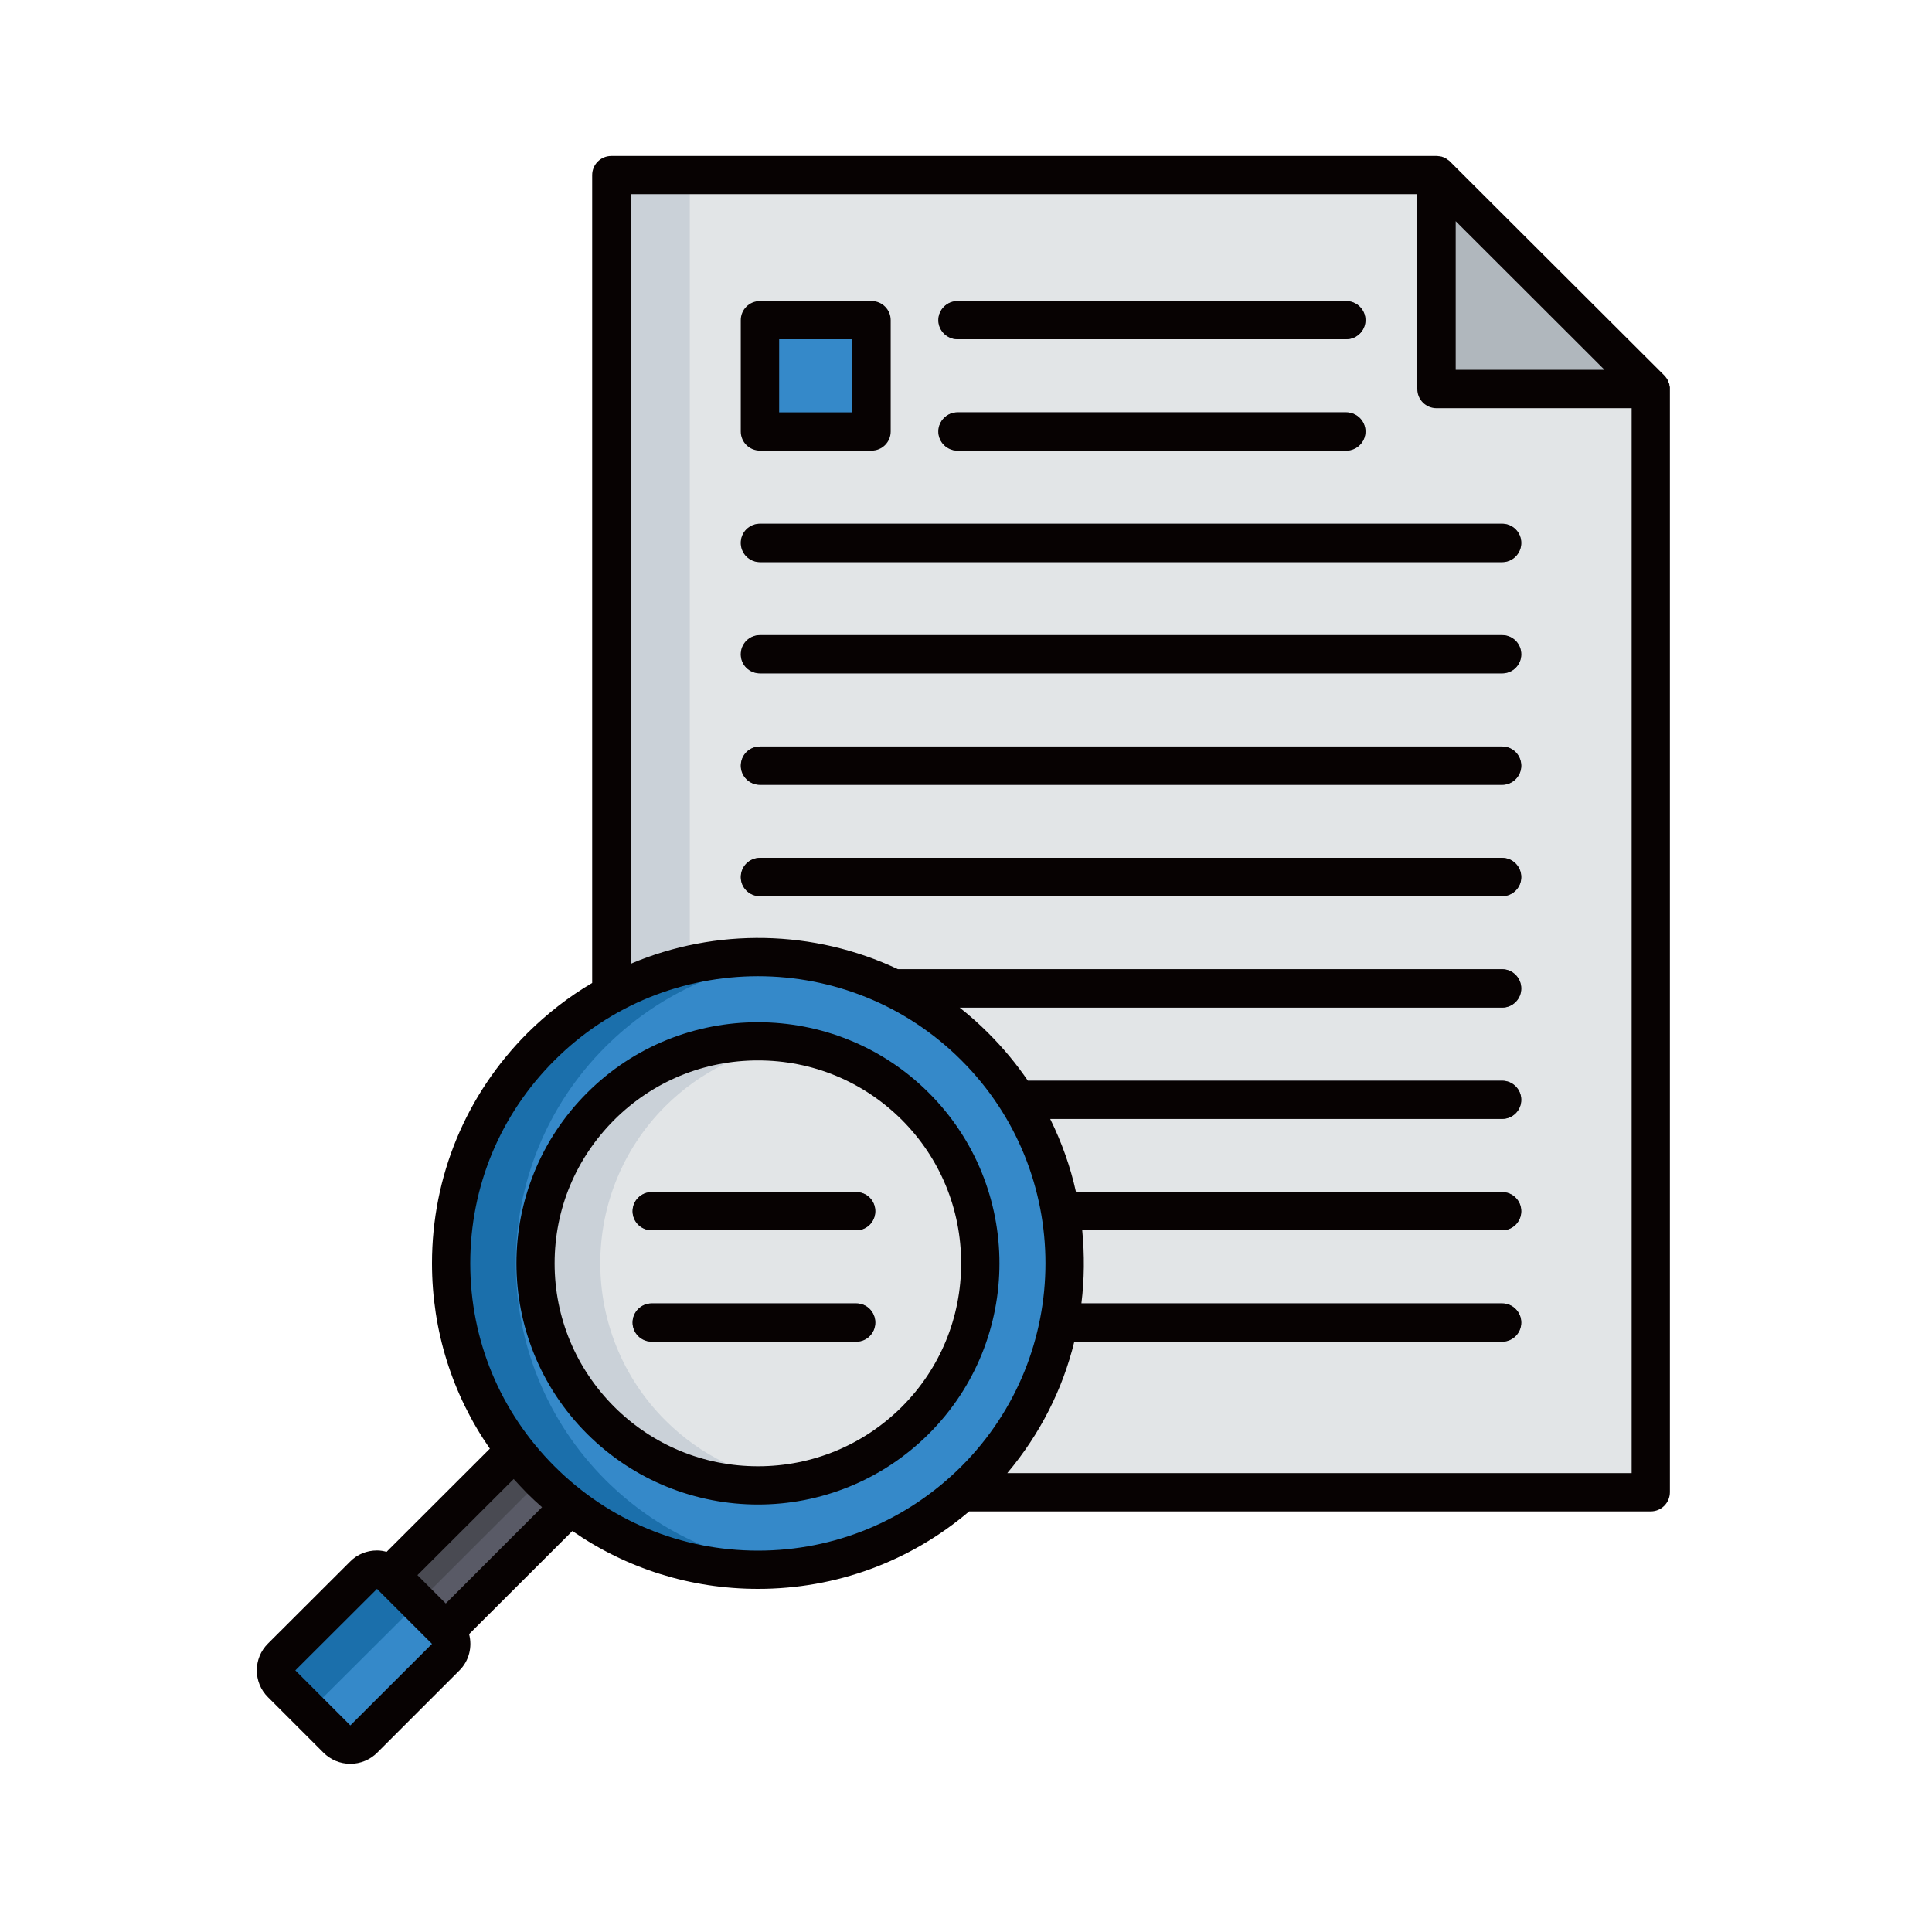
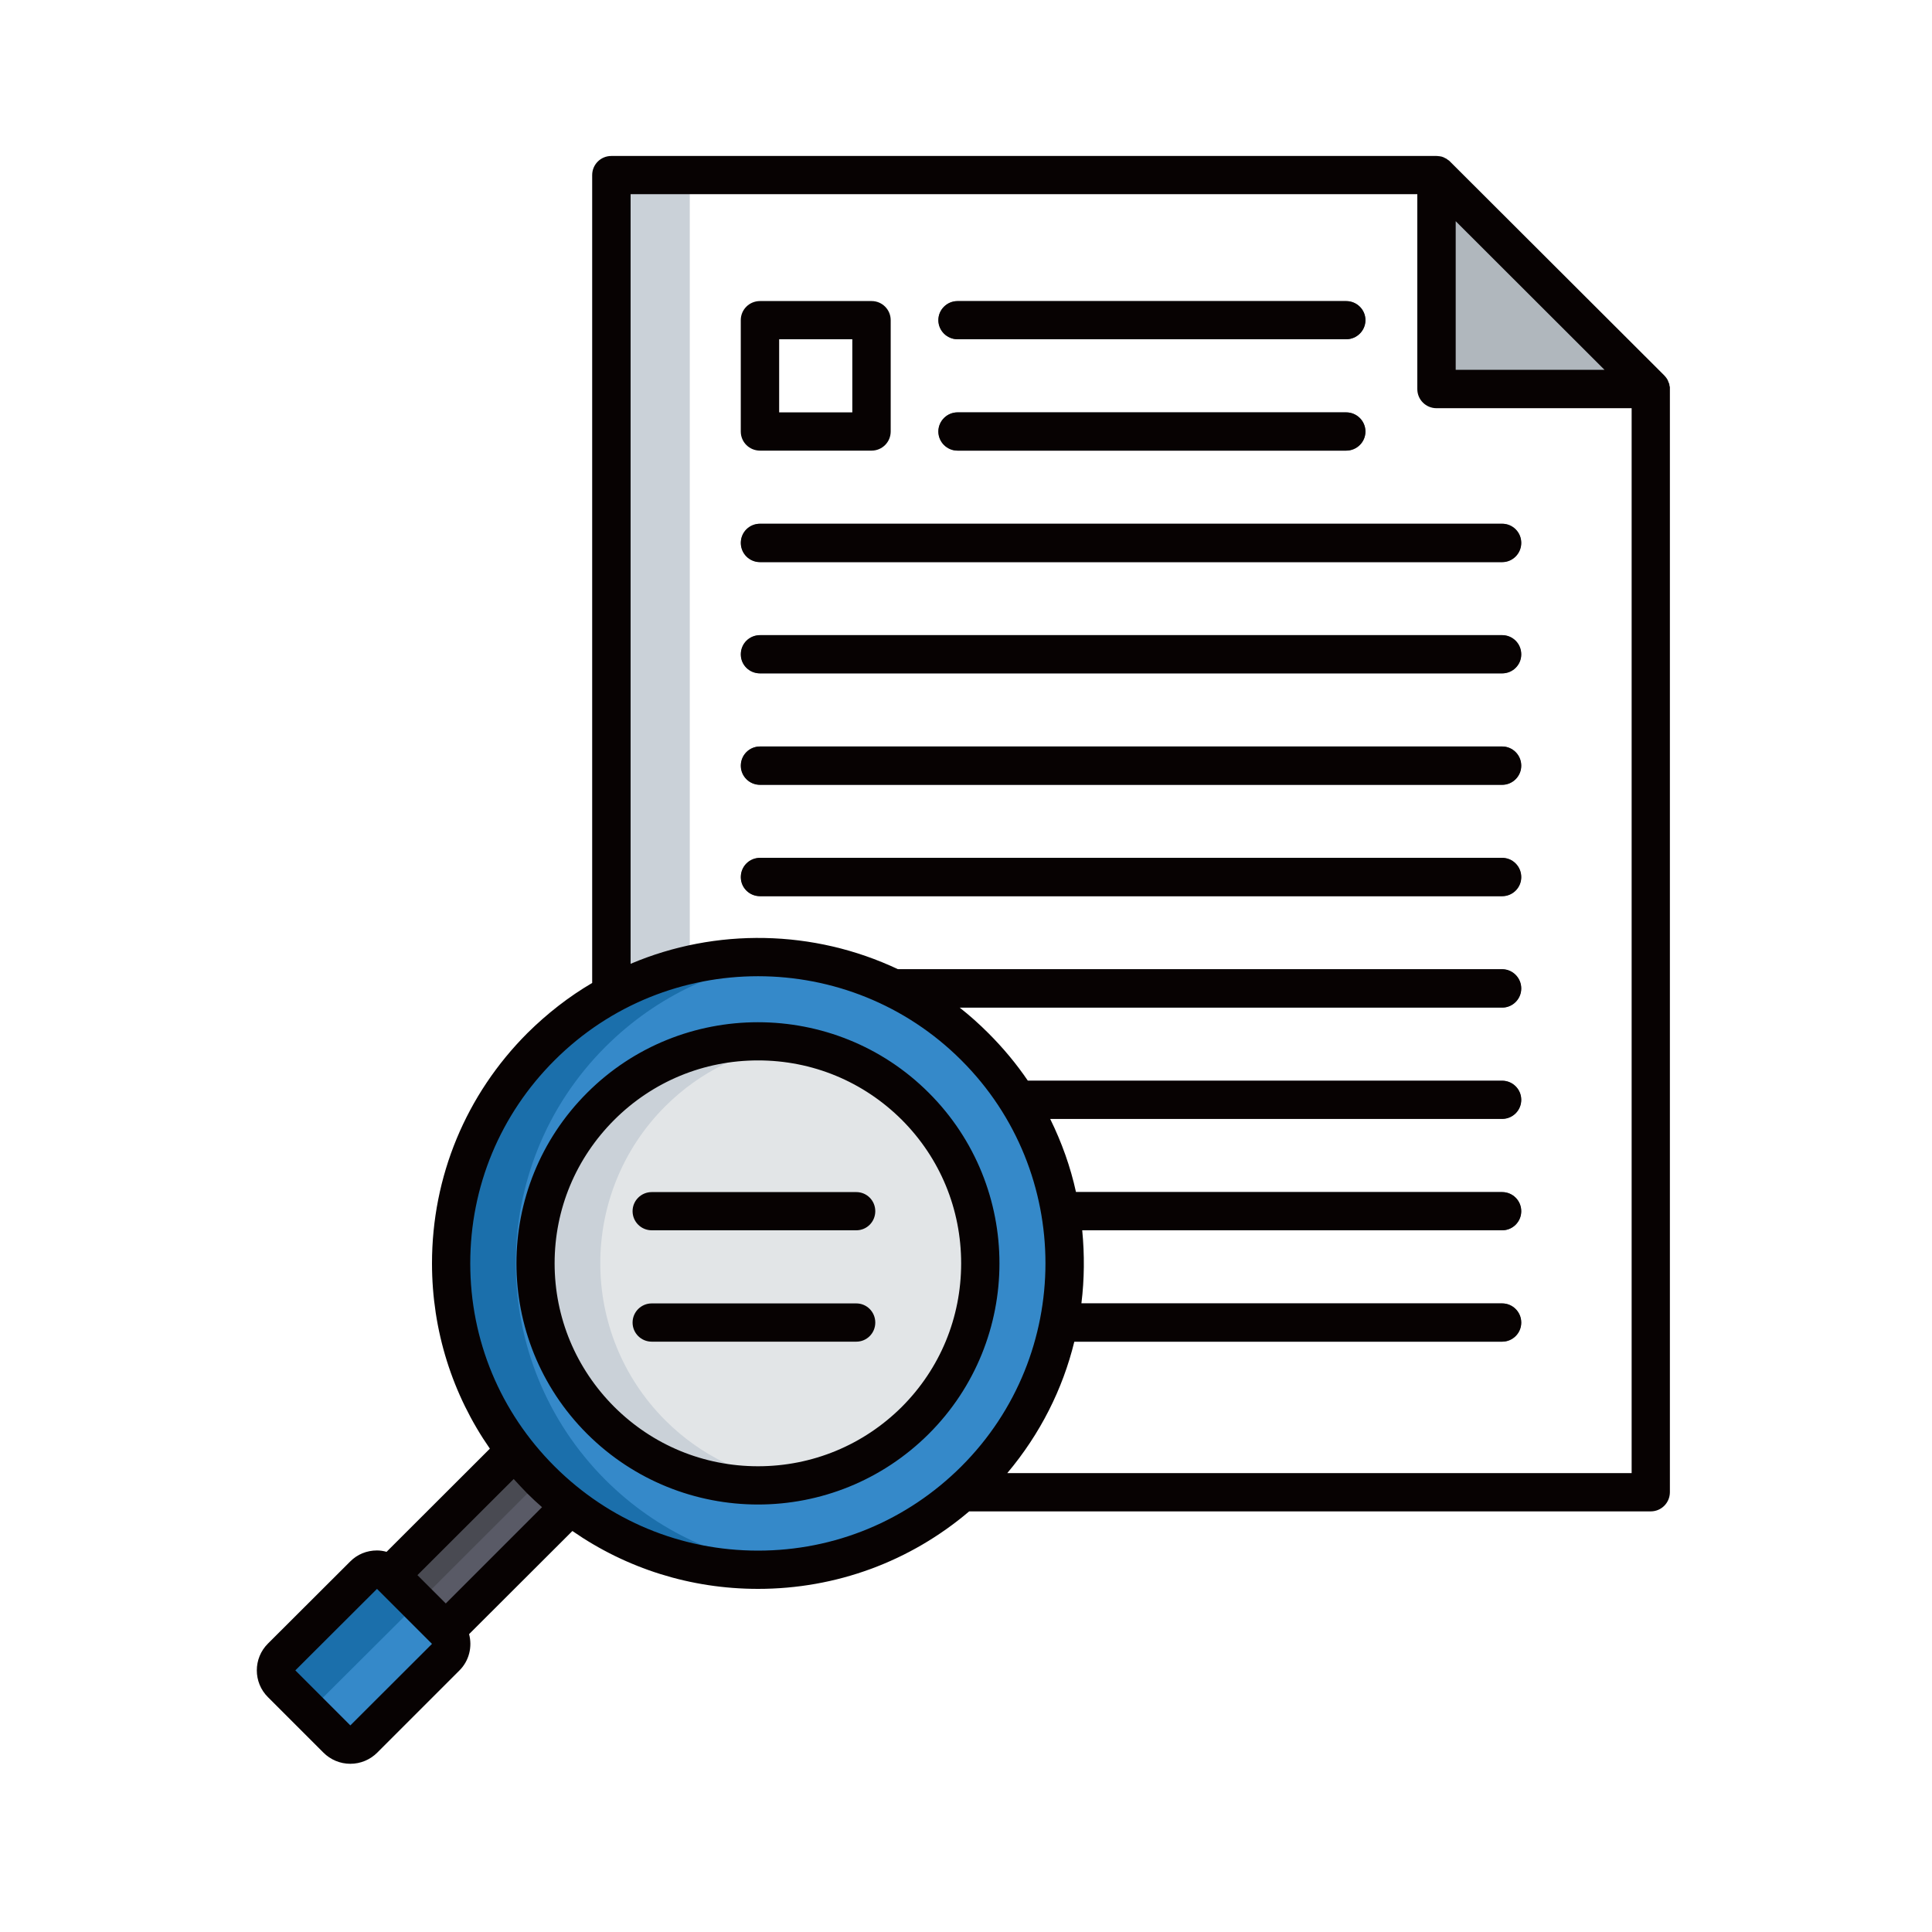
<svg xmlns="http://www.w3.org/2000/svg" width="60" zoomAndPan="magnify" viewBox="0 0 45 45" height="60" preserveAspectRatio="xMidYMid meet" version="1.0">
  <defs>
    <g />
    <clipPath id="be0a32284d">
-       <path d="M 14 4 L 38.898 4 L 38.898 35 L 14 35 Z M 14 4 " clip-rule="nonzero" />
-     </clipPath>
+       </clipPath>
    <clipPath id="dba4a10336">
      <path d="M 33 4 L 38.898 4 L 38.898 10 L 33 10 Z M 33 4 " clip-rule="nonzero" />
    </clipPath>
    <clipPath id="d401fccc62">
      <path d="M 5.898 3.605 L 38.898 3.605 L 38.898 41.105 L 5.898 41.105 Z M 5.898 3.605 " clip-rule="nonzero" />
    </clipPath>
  </defs>
  <rect x="-4.5" width="54" fill="#ffffff" y="-4.5" height="54" fill-opacity="1" />
-   <rect x="-4.5" width="54" fill="#ffffff" y="-4.5" height="54" fill-opacity="1" />
  <g clip-path="url(#be0a32284d)">
-     <path fill="#e2e5e7" d="M 14.238 34.758 L 38.449 34.758 L 38.449 9.062 L 33.461 4.078 L 14.238 4.078 Z M 14.238 34.758 " fill-opacity="1" fill-rule="evenodd" />
-   </g>
+     </g>
  <path fill="#cad1d8" d="M 14.238 4.078 L 16.066 4.078 L 16.066 34.758 L 14.238 34.758 Z M 14.238 4.078 " fill-opacity="1" fill-rule="nonzero" />
  <g clip-path="url(#dba4a10336)">
    <path fill="#b0b7bd" d="M 38.449 9.062 L 33.461 4.078 L 33.461 9.062 Z M 38.449 9.062 " fill-opacity="1" fill-rule="evenodd" />
  </g>
-   <path fill="#3589c9" d="M 17.703 7.457 L 20.301 7.457 L 20.301 10.051 L 17.703 10.051 Z M 17.703 7.457 " fill-opacity="1" fill-rule="nonzero" />
  <path fill="#595a66" d="M 31.355 7.016 C 31.602 7.016 31.801 7.211 31.801 7.457 C 31.801 7.703 31.602 7.902 31.355 7.902 L 22.305 7.902 C 22.059 7.902 21.859 7.703 21.859 7.457 C 21.859 7.211 22.059 7.016 22.305 7.016 Z M 34.988 30.359 C 35.234 30.359 35.43 30.559 35.43 30.805 C 35.43 31.051 35.234 31.25 34.988 31.25 L 17.703 31.25 C 17.453 31.25 17.258 31.051 17.258 30.805 C 17.258 30.559 17.453 30.359 17.703 30.359 Z M 34.988 27.766 C 35.234 27.766 35.43 27.965 35.43 28.211 C 35.43 28.457 35.234 28.656 34.988 28.656 L 17.703 28.656 C 17.453 28.656 17.258 28.457 17.258 28.211 C 17.258 27.965 17.453 27.766 17.703 27.766 Z M 34.988 25.172 C 35.234 25.172 35.43 25.371 35.43 25.617 C 35.43 25.863 35.234 26.059 34.988 26.059 L 17.703 26.059 C 17.453 26.059 17.258 25.863 17.258 25.617 C 17.258 25.371 17.453 25.172 17.703 25.172 Z M 34.988 22.578 C 35.234 22.578 35.43 22.777 35.43 23.023 C 35.43 23.266 35.234 23.469 34.988 23.469 L 17.703 23.469 C 17.453 23.469 17.258 23.266 17.258 23.023 C 17.258 22.777 17.453 22.578 17.703 22.578 Z M 34.988 19.984 C 35.234 19.984 35.43 20.184 35.43 20.43 C 35.43 20.672 35.234 20.871 34.988 20.871 L 17.703 20.871 C 17.453 20.871 17.258 20.672 17.258 20.43 C 17.258 20.184 17.453 19.984 17.703 19.984 Z M 34.988 17.387 C 35.234 17.387 35.43 17.59 35.43 17.832 C 35.43 18.078 35.234 18.277 34.988 18.277 L 17.703 18.277 C 17.453 18.277 17.258 18.078 17.258 17.832 C 17.258 17.59 17.453 17.387 17.703 17.387 Z M 34.988 14.797 C 35.234 14.797 35.43 14.992 35.43 15.242 C 35.43 15.484 35.234 15.684 34.988 15.684 L 17.703 15.684 C 17.453 15.684 17.258 15.484 17.258 15.242 C 17.258 14.992 17.453 14.797 17.703 14.797 Z M 34.988 12.199 C 35.234 12.199 35.43 12.398 35.43 12.645 C 35.43 12.891 35.234 13.09 34.988 13.09 L 17.703 13.09 C 17.453 13.09 17.258 12.891 17.258 12.645 C 17.258 12.398 17.453 12.199 17.703 12.199 Z M 31.355 9.605 C 31.602 9.605 31.801 9.805 31.801 10.051 C 31.801 10.297 31.602 10.496 31.355 10.496 L 22.305 10.496 C 22.059 10.496 21.859 10.297 21.859 10.051 C 21.859 9.805 22.059 9.605 22.305 9.605 Z M 31.355 9.605 " fill-opacity="1" fill-rule="nonzero" />
  <path fill="#595a66" d="M 8.367 37.406 L 12.301 33.484 L 13.59 34.773 L 9.656 38.695 Z M 8.367 37.406 " fill-opacity="1" fill-rule="nonzero" />
  <path fill="#494a52" d="M 8.367 37.41 L 9.012 38.055 L 12.941 34.129 L 12.301 33.484 Z M 8.367 37.41 " fill-opacity="1" fill-rule="evenodd" />
  <path fill="#1b6fab" d="M 22.707 24.379 C 25.5 27.164 25.5 31.684 22.707 34.473 C 19.918 37.258 15.391 37.258 12.602 34.473 C 9.809 31.684 9.809 27.164 12.602 24.379 C 15.391 21.594 19.918 21.594 22.707 24.379 Z M 22.707 24.379 " fill-opacity="1" fill-rule="evenodd" />
  <path fill="#3589c9" d="M 22.707 24.379 C 25.5 27.164 25.5 31.684 22.707 34.473 C 21.504 35.676 19.977 36.355 18.406 36.52 C 16.836 36.355 15.312 35.676 14.105 34.473 C 11.316 31.684 11.316 27.164 14.105 24.379 C 15.312 23.176 16.836 22.492 18.406 22.328 C 19.977 22.492 21.504 23.176 22.707 24.379 Z M 22.707 24.379 " fill-opacity="1" fill-rule="evenodd" />
  <path fill="#cad1d8" d="M 21.316 25.766 C 23.34 27.785 23.34 31.062 21.316 33.082 C 19.293 35.102 16.016 35.102 13.992 33.082 C 11.969 31.062 11.969 27.785 13.992 25.766 C 16.016 23.746 19.293 23.746 21.316 25.766 Z M 21.316 25.766 " fill-opacity="1" fill-rule="evenodd" />
  <path fill="#e2e5e7" d="M 21.316 25.766 C 23.34 27.785 23.34 31.062 21.316 33.082 C 20.5 33.902 19.473 34.387 18.406 34.543 C 17.344 34.387 16.316 33.902 15.496 33.082 C 13.477 31.062 13.477 27.785 15.496 25.766 C 16.316 24.949 17.344 24.465 18.406 24.309 C 19.473 24.465 20.5 24.949 21.316 25.766 Z M 21.316 25.766 " fill-opacity="1" fill-rule="evenodd" />
  <path fill="#3589c9" d="M 6.559 39.215 L 7.848 40.504 C 8.02 40.676 8.301 40.676 8.473 40.504 L 10.379 38.598 C 10.555 38.426 10.555 38.148 10.379 37.977 L 9.09 36.688 C 8.922 36.516 8.637 36.516 8.469 36.688 L 6.559 38.594 C 6.387 38.766 6.387 39.047 6.559 39.215 Z M 6.559 39.215 " fill-opacity="1" fill-rule="evenodd" />
  <path fill="#1b6fab" d="M 6.559 39.215 L 7.203 39.859 L 9.738 37.332 L 9.09 36.688 C 8.922 36.516 8.637 36.516 8.469 36.688 L 6.559 38.594 C 6.387 38.766 6.387 39.047 6.559 39.215 Z M 6.559 39.215 " fill-opacity="1" fill-rule="evenodd" />
-   <path fill="#595a66" d="M 19.941 30.359 C 20.188 30.359 20.387 30.559 20.387 30.805 C 20.387 31.051 20.188 31.25 19.941 31.25 L 15.18 31.25 C 14.934 31.25 14.734 31.051 14.734 30.805 C 14.734 30.559 14.934 30.359 15.18 30.359 Z M 19.941 27.766 C 20.188 27.766 20.387 27.965 20.387 28.211 C 20.387 28.457 20.188 28.656 19.941 28.656 L 15.18 28.656 C 14.934 28.656 14.734 28.457 14.734 28.211 C 14.734 27.965 14.934 27.766 15.18 27.766 Z M 19.941 27.766 " fill-opacity="1" fill-rule="nonzero" />
  <g clip-path="url(#d401fccc62)">
    <path fill="#070202" d="M 20.387 30.805 C 20.387 31.051 20.191 31.25 19.945 31.25 L 15.18 31.25 C 14.934 31.25 14.734 31.051 14.734 30.805 C 14.734 30.559 14.934 30.359 15.18 30.359 L 19.945 30.359 C 20.191 30.359 20.387 30.559 20.387 30.805 Z M 20.387 28.211 C 20.387 28.457 20.191 28.656 19.945 28.656 L 15.18 28.656 C 14.934 28.656 14.734 28.457 14.734 28.211 C 14.734 27.965 14.934 27.766 15.18 27.766 L 19.945 27.766 C 20.191 27.766 20.387 27.965 20.387 28.211 Z M 21.004 32.77 C 20.109 33.66 18.918 34.152 17.656 34.152 C 16.391 34.152 15.203 33.66 14.309 32.77 C 13.414 31.875 12.918 30.688 12.918 29.426 C 12.918 28.16 13.414 26.977 14.309 26.082 C 15.203 25.191 16.391 24.699 17.656 24.699 C 18.922 24.699 20.109 25.191 21.004 26.082 C 21.898 26.977 22.387 28.164 22.387 29.426 C 22.387 30.688 21.898 31.875 21.004 32.77 Z M 21.633 25.453 C 19.441 23.262 15.867 23.262 13.676 25.453 C 11.48 27.645 11.48 31.207 13.676 33.398 C 14.773 34.492 16.215 35.043 17.656 35.043 C 19.098 35.043 20.535 34.492 21.633 33.398 C 23.828 31.207 23.828 27.645 21.633 25.453 Z M 35.434 20.43 C 35.434 20.676 35.234 20.875 34.988 20.875 L 17.703 20.875 C 17.453 20.875 17.254 20.676 17.254 20.43 C 17.254 20.18 17.453 19.98 17.703 19.98 L 34.988 19.98 C 35.234 19.98 35.434 20.18 35.434 20.43 Z M 35.434 17.836 C 35.434 18.078 35.234 18.281 34.988 18.281 L 17.703 18.281 C 17.453 18.281 17.254 18.078 17.254 17.836 C 17.254 17.586 17.453 17.387 17.703 17.387 L 34.988 17.387 C 35.234 17.387 35.434 17.586 35.434 17.836 Z M 35.434 15.242 C 35.434 15.488 35.234 15.684 34.988 15.684 L 17.703 15.684 C 17.453 15.684 17.254 15.488 17.254 15.242 C 17.254 14.992 17.453 14.793 17.703 14.793 L 34.988 14.793 C 35.234 14.793 35.434 14.992 35.434 15.242 Z M 21.855 10.051 C 21.855 9.805 22.059 9.605 22.301 9.605 L 31.355 9.605 C 31.602 9.605 31.805 9.805 31.805 10.051 C 31.805 10.297 31.602 10.496 31.355 10.496 L 22.301 10.496 C 22.059 10.496 21.855 10.297 21.855 10.051 Z M 21.855 7.457 C 21.855 7.211 22.059 7.012 22.301 7.012 L 31.355 7.012 C 31.602 7.012 31.805 7.211 31.805 7.457 C 31.805 7.703 31.602 7.902 31.355 7.902 L 22.301 7.902 C 22.059 7.902 21.855 7.703 21.855 7.457 Z M 18.148 7.902 L 19.852 7.902 L 19.852 9.605 L 18.148 9.605 Z M 17.703 10.496 L 20.301 10.496 C 20.547 10.496 20.746 10.297 20.746 10.051 L 20.746 7.457 C 20.746 7.211 20.547 7.012 20.301 7.012 L 17.703 7.012 C 17.453 7.012 17.254 7.211 17.254 7.457 L 17.254 10.051 C 17.254 10.297 17.453 10.496 17.703 10.496 Z M 35.434 12.645 C 35.434 12.891 35.234 13.094 34.988 13.094 L 17.703 13.094 C 17.453 13.094 17.254 12.891 17.254 12.645 C 17.254 12.398 17.453 12.199 17.703 12.199 L 34.988 12.199 C 35.234 12.199 35.434 12.398 35.434 12.645 Z M 23.461 34.312 C 24.23 33.398 24.754 32.352 25.023 31.25 L 34.988 31.25 C 35.234 31.25 35.434 31.051 35.434 30.805 C 35.434 30.559 35.234 30.359 34.988 30.359 L 25.188 30.359 C 25.258 29.793 25.262 29.223 25.207 28.656 L 34.988 28.656 C 35.234 28.656 35.434 28.457 35.434 28.211 C 35.434 27.965 35.234 27.766 34.988 27.766 L 25.062 27.766 C 24.934 27.18 24.73 26.609 24.461 26.062 L 34.988 26.062 C 35.234 26.062 35.434 25.863 35.434 25.617 C 35.434 25.371 35.234 25.172 34.988 25.172 L 23.941 25.172 C 23.676 24.781 23.367 24.41 23.023 24.066 C 22.809 23.852 22.586 23.652 22.352 23.469 L 34.988 23.469 C 35.234 23.469 35.434 23.27 35.434 23.023 C 35.434 22.777 35.234 22.574 34.988 22.574 L 20.914 22.574 C 18.953 21.648 16.676 21.605 14.688 22.449 L 14.688 4.523 L 33.012 4.523 L 33.012 9.062 C 33.012 9.309 33.211 9.508 33.461 9.508 L 38.004 9.508 L 38.004 34.312 Z M 17.656 36.117 C 15.863 36.117 14.184 35.418 12.918 34.156 C 11.652 32.891 10.953 31.215 10.953 29.426 C 10.953 27.637 11.652 25.957 12.918 24.695 C 14.223 23.391 15.938 22.738 17.656 22.738 C 19.371 22.738 21.086 23.391 22.391 24.695 C 25.004 27.301 25.004 31.547 22.391 34.156 C 21.125 35.418 19.445 36.117 17.656 36.117 Z M 10.383 37.348 L 9.723 36.688 L 11.965 34.449 C 12.066 34.562 12.176 34.676 12.285 34.789 C 12.395 34.898 12.508 35.004 12.625 35.105 Z M 8.16 40.188 L 6.879 38.906 L 8.781 37.008 L 10.062 38.289 Z M 33.906 5.152 L 37.371 8.613 L 33.906 8.613 Z M 38.895 9.016 C 38.891 9.008 38.891 8.996 38.887 8.984 C 38.887 8.98 38.887 8.977 38.883 8.973 C 38.883 8.961 38.883 8.945 38.879 8.938 C 38.879 8.934 38.875 8.934 38.875 8.93 C 38.871 8.918 38.867 8.906 38.859 8.895 L 38.859 8.891 C 38.855 8.879 38.852 8.867 38.844 8.855 C 38.844 8.855 38.844 8.852 38.844 8.852 C 38.836 8.84 38.828 8.828 38.824 8.82 C 38.824 8.82 38.824 8.816 38.82 8.812 C 38.812 8.805 38.805 8.793 38.797 8.781 C 38.797 8.781 38.793 8.781 38.793 8.777 C 38.781 8.766 38.773 8.754 38.766 8.746 L 33.777 3.766 C 33.766 3.754 33.754 3.742 33.742 3.734 C 33.738 3.73 33.738 3.73 33.734 3.73 C 33.727 3.723 33.715 3.715 33.707 3.711 C 33.703 3.707 33.703 3.703 33.699 3.703 C 33.688 3.695 33.68 3.691 33.672 3.688 C 33.664 3.684 33.664 3.684 33.66 3.684 C 33.652 3.676 33.641 3.672 33.629 3.668 C 33.629 3.664 33.625 3.664 33.625 3.664 C 33.613 3.66 33.602 3.656 33.59 3.652 C 33.586 3.652 33.582 3.648 33.582 3.648 C 33.57 3.648 33.559 3.645 33.547 3.641 C 33.543 3.641 33.539 3.641 33.535 3.641 C 33.523 3.637 33.516 3.637 33.504 3.637 C 33.488 3.633 33.473 3.633 33.461 3.633 L 14.238 3.633 C 13.992 3.633 13.793 3.832 13.793 4.078 L 13.793 22.895 C 13.254 23.211 12.75 23.602 12.285 24.062 C 10.852 25.496 10.062 27.402 10.062 29.426 C 10.062 30.988 10.535 32.484 11.41 33.742 L 9.004 36.145 C 8.93 36.125 8.859 36.113 8.781 36.113 C 8.543 36.113 8.32 36.203 8.152 36.375 L 6.242 38.281 C 5.895 38.625 5.895 39.188 6.242 39.531 L 7.531 40.82 C 7.699 40.988 7.922 41.082 8.16 41.082 C 8.398 41.082 8.621 40.988 8.789 40.82 L 10.695 38.914 C 10.93 38.684 11.004 38.355 10.926 38.062 L 13.332 35.66 C 14.594 36.535 16.086 37.008 17.656 37.008 C 19.477 37.008 21.199 36.371 22.574 35.203 L 38.449 35.203 C 38.695 35.203 38.895 35.004 38.895 34.754 Z M 38.895 9.016 " fill-opacity="1" fill-rule="nonzero" />
  </g>
  <g fill="#ffffff" fill-opacity="1">
    <g transform="translate(-0.576, 17.75)">
      <g>
        <path d="M 0.875 -3.625 C 0.727 -3.625 0.609 -3.664 0.516 -3.75 C 0.422 -3.844 0.375 -3.957 0.375 -4.094 C 0.375 -4.227 0.422 -4.344 0.516 -4.438 C 0.609 -4.531 0.727 -4.578 0.875 -4.578 C 0.969 -4.578 1.051 -4.555 1.125 -4.516 C 1.207 -4.473 1.27 -4.414 1.312 -4.344 C 1.352 -4.27 1.375 -4.188 1.375 -4.094 C 1.375 -4 1.352 -3.914 1.312 -3.844 C 1.27 -3.77 1.207 -3.711 1.125 -3.672 C 1.051 -3.641 0.969 -3.625 0.875 -3.625 Z M 0.469 0 L 0.469 -3.234 L 1.281 -3.234 L 1.281 0 Z M 0.469 0 " />
      </g>
    </g>
    <g transform="translate(1.164, 17.75)">
      <g>
-         <path d="M 0.469 0 L 0.469 -3.234 L 1.25 -3.234 L 1.25 -2.75 L 1.312 -2.75 C 1.508 -3.113 1.832 -3.297 2.281 -3.297 C 2.656 -3.297 2.93 -3.191 3.109 -2.984 C 3.285 -2.785 3.375 -2.488 3.375 -2.094 L 3.375 0 L 2.562 0 L 2.562 -2 C 2.562 -2.219 2.516 -2.375 2.422 -2.469 C 2.336 -2.562 2.203 -2.609 2.016 -2.609 C 1.785 -2.609 1.602 -2.531 1.469 -2.375 C 1.344 -2.227 1.281 -1.992 1.281 -1.672 L 1.281 0 Z M 0.469 0 " />
+         <path d="M 0.469 0 L 0.469 -3.234 L 1.25 -3.234 L 1.25 -2.75 L 1.312 -2.75 C 1.508 -3.113 1.832 -3.297 2.281 -3.297 C 2.656 -3.297 2.93 -3.191 3.109 -2.984 C 3.285 -2.785 3.375 -2.488 3.375 -2.094 L 3.375 0 L 2.562 0 L 2.562 -2 C 2.562 -2.219 2.516 -2.375 2.422 -2.469 C 2.336 -2.562 2.203 -2.609 2.016 -2.609 C 1.785 -2.609 1.602 -2.531 1.469 -2.375 L 1.281 0 Z M 0.469 0 " />
      </g>
    </g>
    <g transform="translate(4.949, 17.75)">
      <g>
        <path d="M 1.672 1.375 C 1.141 1.375 0.742 1.297 0.484 1.141 C 0.234 0.984 0.109 0.766 0.109 0.484 C 0.109 0.316 0.16 0.176 0.266 0.062 C 0.379 -0.039 0.539 -0.113 0.75 -0.156 L 0.75 -0.219 C 0.633 -0.281 0.551 -0.352 0.5 -0.438 C 0.457 -0.52 0.438 -0.613 0.438 -0.719 C 0.438 -0.977 0.602 -1.156 0.938 -1.25 L 0.938 -1.297 C 0.77 -1.398 0.641 -1.523 0.547 -1.672 C 0.461 -1.816 0.422 -1.992 0.422 -2.203 C 0.422 -2.422 0.469 -2.609 0.562 -2.766 C 0.664 -2.93 0.812 -3.062 1 -3.156 C 1.188 -3.25 1.414 -3.297 1.688 -3.297 C 1.957 -3.297 2.172 -3.25 2.328 -3.156 C 2.43 -3.301 2.488 -3.469 2.5 -3.656 L 2.562 -3.688 L 3.141 -3.547 C 3.129 -3.391 3.086 -3.258 3.016 -3.156 C 2.941 -3.051 2.828 -2.957 2.672 -2.875 L 2.672 -2.812 C 2.859 -2.656 2.953 -2.43 2.953 -2.141 C 2.953 -1.941 2.898 -1.766 2.797 -1.609 C 2.703 -1.453 2.555 -1.328 2.359 -1.234 C 2.172 -1.141 1.945 -1.094 1.688 -1.094 L 1.562 -1.094 C 1.477 -1.102 1.422 -1.109 1.391 -1.109 C 1.316 -1.109 1.258 -1.086 1.219 -1.047 C 1.176 -1.004 1.156 -0.953 1.156 -0.891 C 1.156 -0.816 1.18 -0.758 1.234 -0.719 C 1.297 -0.688 1.379 -0.672 1.484 -0.672 L 2.203 -0.641 C 2.922 -0.617 3.281 -0.312 3.281 0.281 C 3.281 0.488 3.223 0.672 3.109 0.828 C 3.004 0.992 2.832 1.125 2.594 1.219 C 2.363 1.32 2.055 1.375 1.672 1.375 Z M 1.688 -1.672 C 1.844 -1.672 1.961 -1.711 2.047 -1.797 C 2.141 -1.891 2.188 -2.02 2.188 -2.188 C 2.188 -2.363 2.141 -2.492 2.047 -2.578 C 1.961 -2.672 1.844 -2.719 1.688 -2.719 C 1.531 -2.719 1.406 -2.672 1.312 -2.578 C 1.227 -2.492 1.188 -2.363 1.188 -2.188 C 1.188 -2.02 1.227 -1.891 1.312 -1.797 C 1.406 -1.711 1.531 -1.672 1.688 -1.672 Z M 1.672 0.781 C 1.953 0.781 2.156 0.738 2.281 0.656 C 2.406 0.582 2.469 0.484 2.469 0.359 C 2.469 0.254 2.438 0.176 2.375 0.125 C 2.312 0.082 2.207 0.062 2.062 0.062 L 1.422 0.031 C 1.398 0.031 1.379 0.031 1.359 0.031 C 1.348 0.031 1.332 0.031 1.312 0.031 C 1.176 0.031 1.07 0.055 1 0.109 C 0.926 0.172 0.891 0.254 0.891 0.359 C 0.891 0.492 0.953 0.598 1.078 0.672 C 1.211 0.742 1.41 0.781 1.672 0.781 Z M 1.672 0.781 " />
      </g>
    </g>
  </g>
</svg>